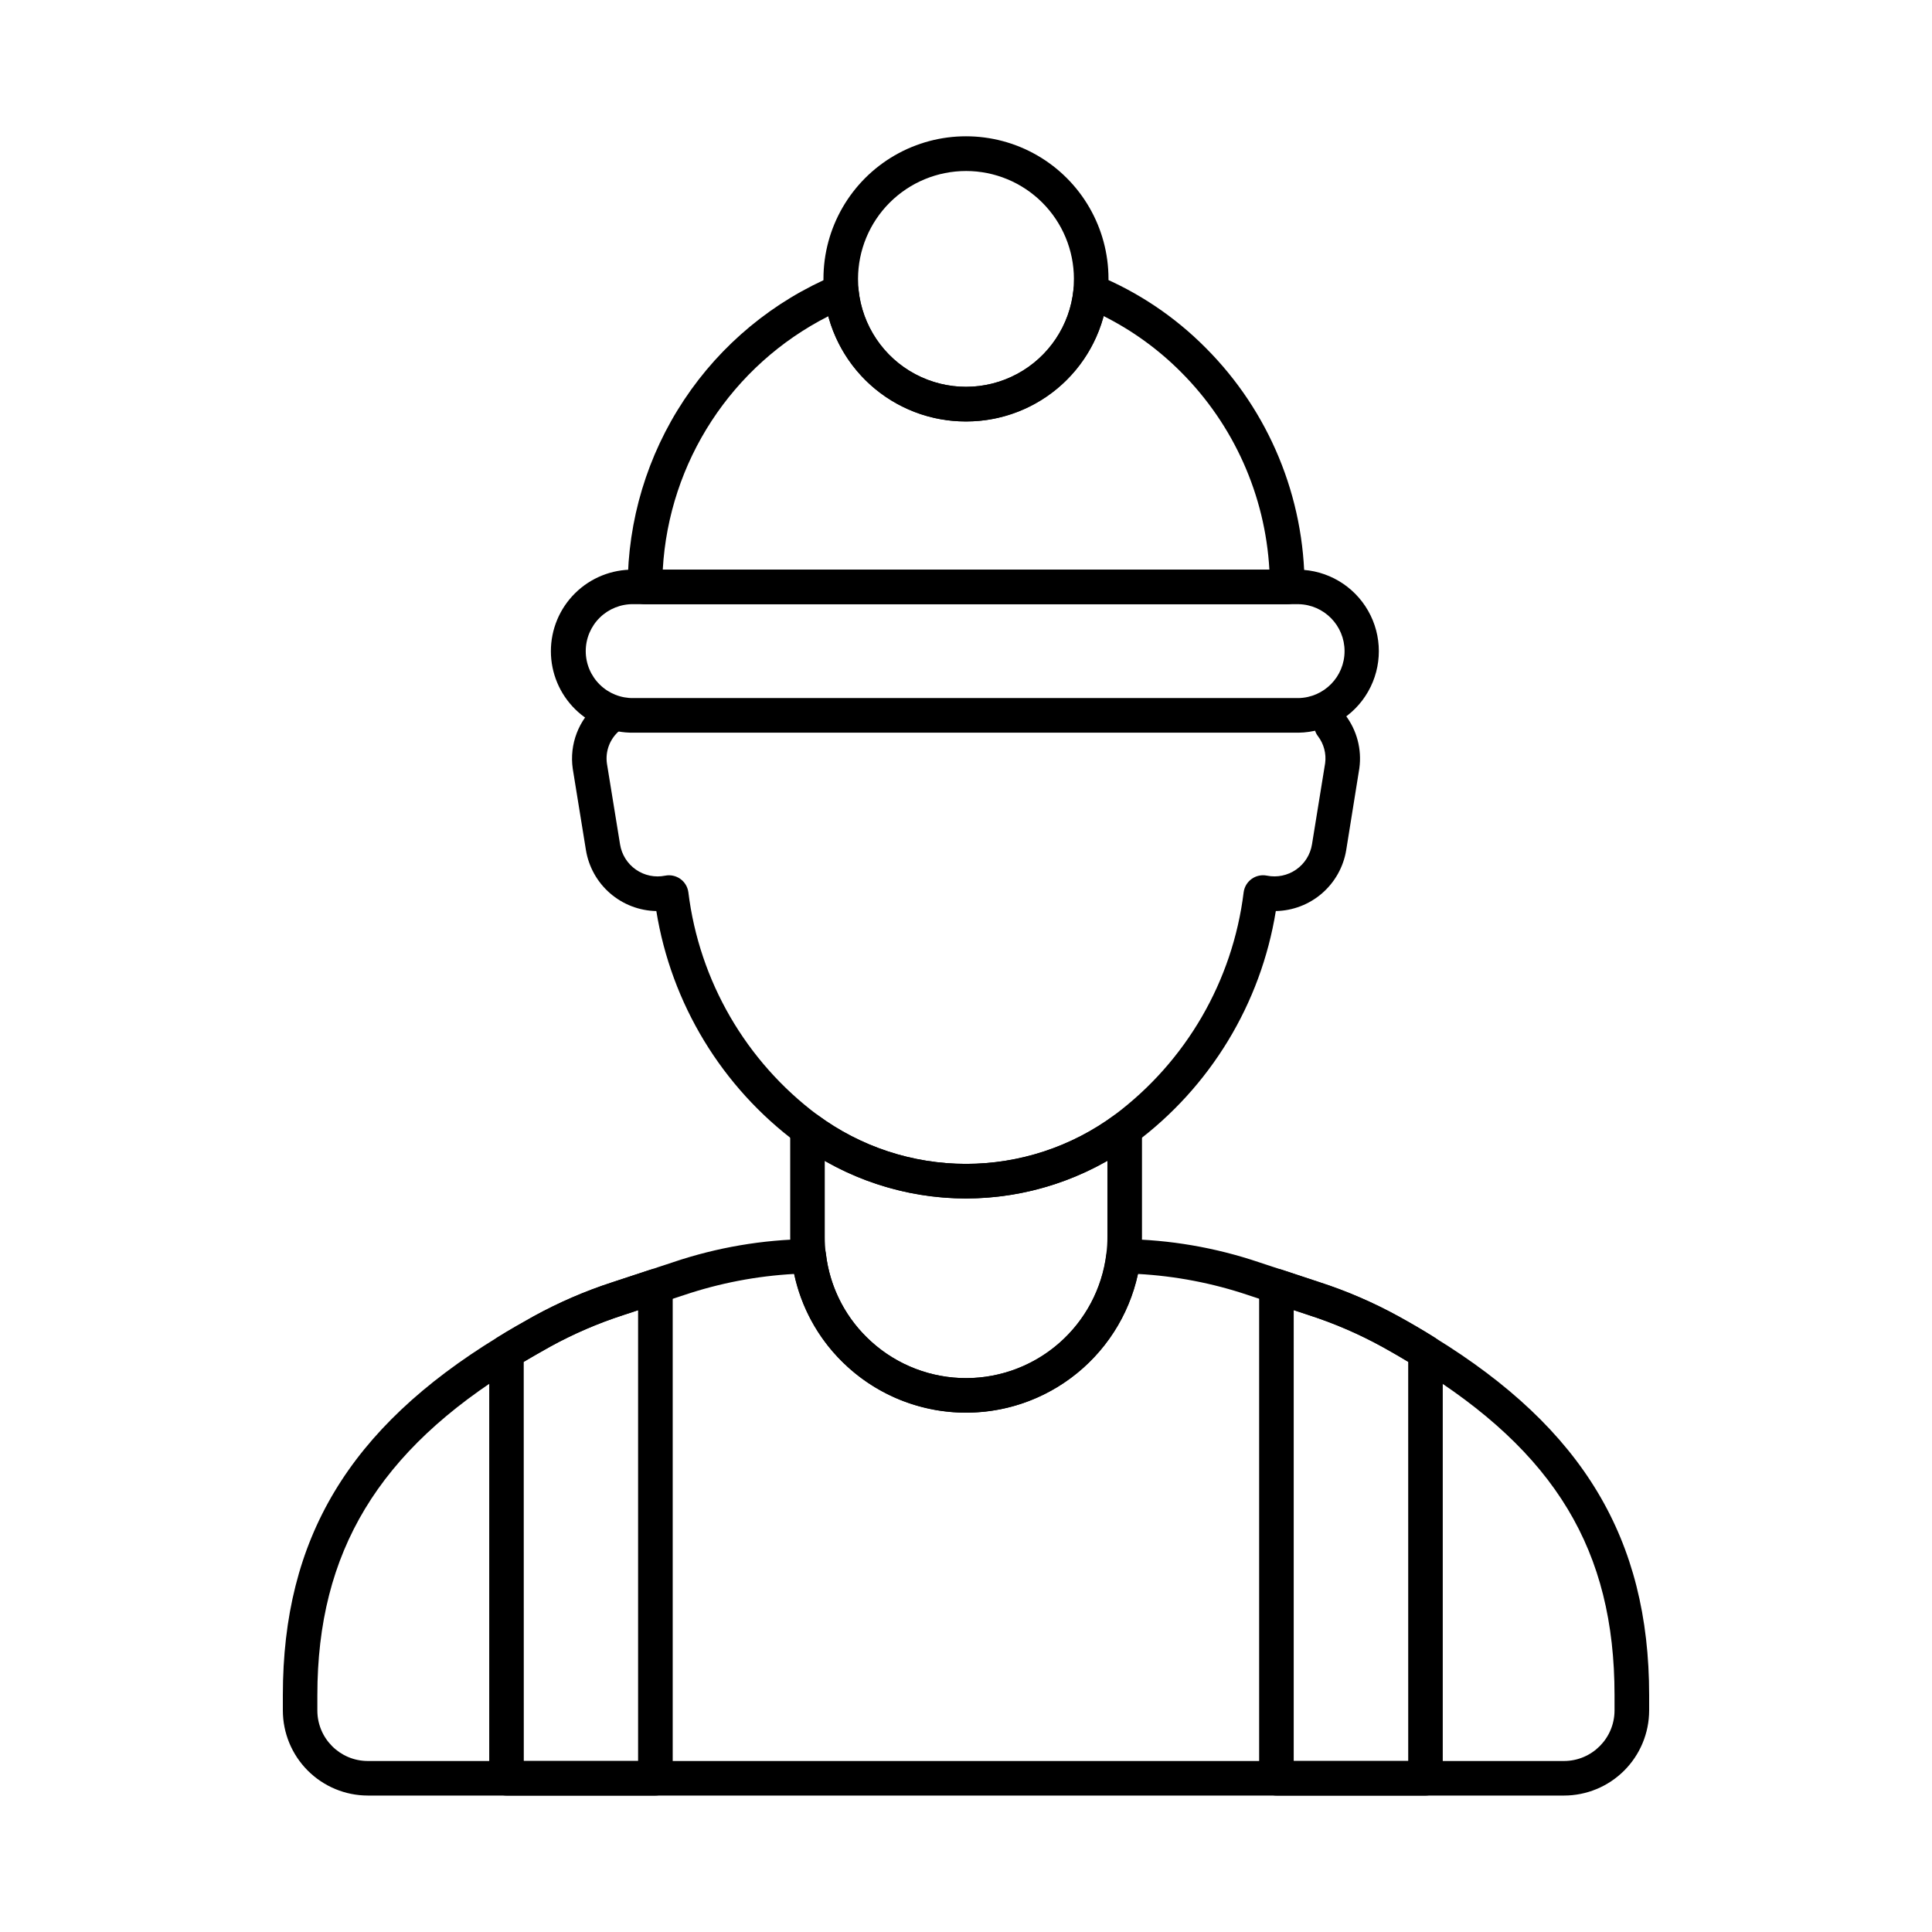
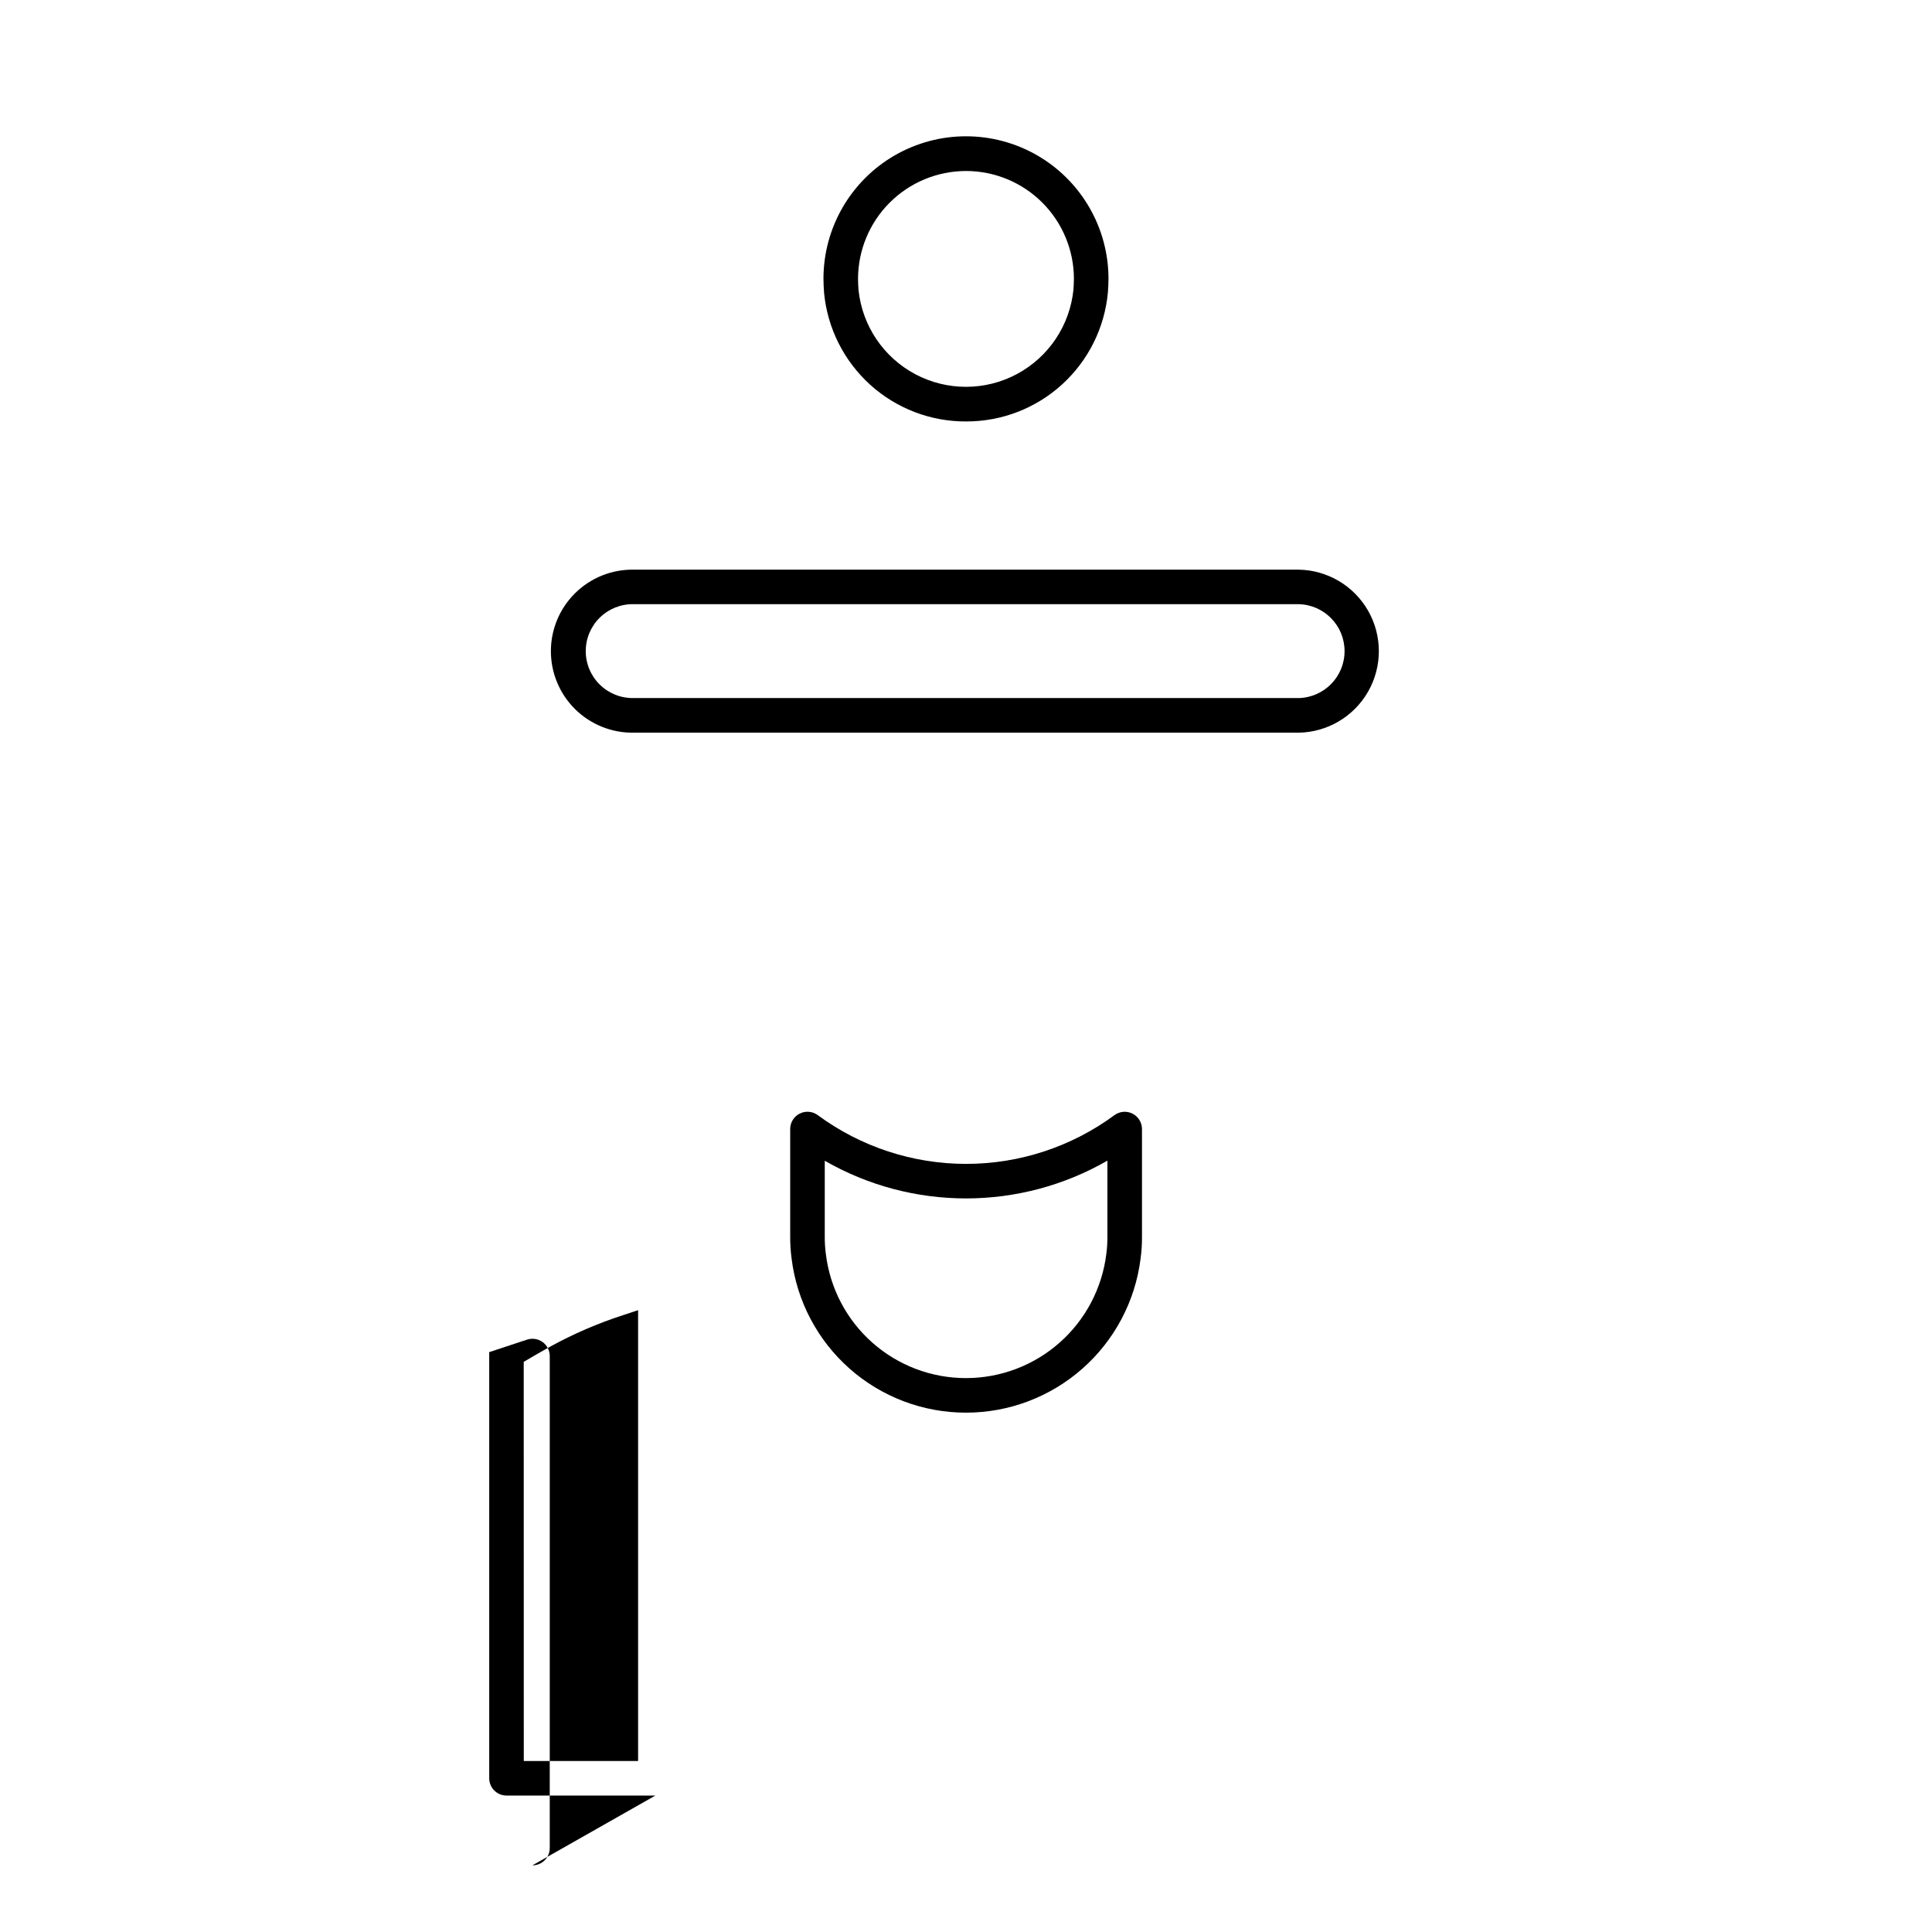
<svg xmlns="http://www.w3.org/2000/svg" fill="#000000" width="800px" height="800px" version="1.1" viewBox="144 144 512 512">
  <g>
-     <path d="m558.47 619.84h-317c-5.977-0.012-11.699-2.394-15.922-6.625-4.219-4.227-6.59-9.957-6.59-15.934v-4.066c0-41.48 17.543-70.711 56.879-94.809 3.051-1.906 6.289-3.742 9.566-5.578h0.004c6.641-3.648 13.609-6.668 20.816-9.008l16.227-5.344v-0.004c11.562-3.894 23.668-5.957 35.871-6.113 2.344-0.047 4.336 1.707 4.578 4.039 0.977 8.281 4.734 15.988 10.66 21.855 6.648 6.648 15.551 10.551 24.945 10.938 9.395 0.387 18.586-2.773 25.758-8.852s11.797-14.629 12.961-23.957c0.281-2.297 2.231-4.023 4.543-4.023 12.195 0.164 24.293 2.238 35.848 6.141l16.078 5.309c7.277 2.359 14.316 5.402 21.016 9.094 3.246 1.789 6.414 3.633 9.488 5.57 39.301 24.16 56.844 53.395 56.844 94.762v4.066c-0.012 5.981-2.394 11.711-6.625 15.934-4.231 4.227-9.965 6.602-15.945 6.606zm-204.02-138.23c-9.922 0.547-19.723 2.426-29.145 5.59l-16.219 5.344h0.004c-6.66 2.16-13.102 4.941-19.238 8.309-3.137 1.754-6.246 3.516-9.211 5.367-36.348 22.246-52.539 49.066-52.539 87.023v4.066c0.008 7.379 5.988 13.359 13.367 13.375h317c7.394-0.012 13.387-6.004 13.398-13.398v-4.066c0-38.34-15.707-64.352-52.512-86.98-2.981-1.863-5.984-3.621-9.082-5.332-6.199-3.406-12.707-6.215-19.438-8.391l-16.09-5.312c-9.43-3.168-19.242-5.051-29.172-5.594-2.375 10.965-8.625 20.707-17.602 27.434-8.973 6.731-20.074 10-31.266 9.207-11.191-0.793-21.719-5.594-29.656-13.523-6.367-6.309-10.746-14.344-12.602-23.117z" />
-     <path d="m485.12 304.13h-170.19c-2.531 0-4.582-2.051-4.582-4.582-0.008-17.637 5.191-34.883 14.945-49.578 9.754-14.695 23.633-26.18 39.895-33.016 1.34-0.566 2.871-0.461 4.121 0.281 1.254 0.746 2.074 2.043 2.215 3.492 0.953 9.504 6.578 17.91 15.004 22.406 8.43 4.5 18.543 4.5 26.969 0 8.426-4.496 14.055-12.902 15.004-22.406 0.145-1.441 0.957-2.727 2.195-3.473 1.242-0.746 2.762-0.863 4.098-0.316 10.762 4.43 20.527 10.973 28.723 19.238 16.805 16.816 26.23 39.621 26.207 63.395-0.004 1.215-0.492 2.379-1.355 3.234-0.863 0.852-2.031 1.332-3.246 1.324zm-165.48-9.16h160.76c-1.109-19.734-9.441-38.371-23.41-52.355-5.992-6.023-12.922-11.039-20.516-14.852-2.914 10.758-10.426 19.684-20.531 24.391-10.102 4.707-21.77 4.715-31.879 0.023-10.113-4.691-17.637-13.605-20.566-24.359-25.543 12.965-42.254 38.551-43.859 67.152z" />
    <path d="m488.12 338.17h-176.21c-5.785 0.082-11.359-2.156-15.48-6.215-4.121-4.062-6.441-9.602-6.441-15.387s2.32-11.328 6.441-15.387c4.121-4.062 9.695-6.301 15.48-6.215h176.21c7.641 0.109 14.656 4.25 18.445 10.891 3.789 6.637 3.789 14.781 0 21.422-3.789 6.637-10.805 10.777-18.445 10.891zm-176.21-34.059c-3.344-0.062-6.57 1.219-8.953 3.559-2.387 2.34-3.731 5.543-3.731 8.883 0 3.344 1.344 6.543 3.731 8.883 2.383 2.34 5.609 3.625 8.953 3.559h176.21c6.777-0.129 12.203-5.66 12.203-12.441 0-6.777-5.426-12.312-12.203-12.441z" />
    <path d="m400 518.37c-11.371 0.008-22.352-4.148-30.867-11.68-8.516-7.535-13.98-17.926-15.359-29.211-0.254-1.906-0.371-3.824-0.363-5.746v-28.527c0-1.723 0.965-3.301 2.5-4.082s3.379-0.637 4.773 0.375c11.395 8.41 25.184 12.945 39.348 12.945 14.16 0 27.949-4.535 39.348-12.945 1.395-1.004 3.234-1.145 4.766-0.363 1.531 0.785 2.492 2.359 2.492 4.078v28.531c0.012 1.949-0.113 3.898-0.375 5.832-1.422 11.27-6.906 21.629-15.426 29.137-8.516 7.512-19.48 11.656-30.836 11.656zm-37.43-66.754v20.121-0.004c-0.008 1.531 0.086 3.062 0.289 4.582 1.094 9.078 5.481 17.438 12.324 23.5s15.672 9.402 24.816 9.395c9.133-0.004 17.949-3.34 24.797-9.387 6.848-6.043 11.25-14.383 12.383-23.445 0.207-1.539 0.305-3.09 0.297-4.644v-20.152c-23.184 13.34-51.711 13.352-74.906 0.027z" />
-     <path d="m400 461.62c-16.094-0.02-31.762-5.168-44.73-14.695-19.969-14.855-33.363-36.91-37.336-61.484-4.512-0.086-8.852-1.754-12.258-4.711-3.41-2.953-5.676-7.012-6.402-11.465l-3.488-21.527c-0.941-6.496 1.562-13.012 6.606-17.211 1.961-1.598 4.848-1.305 6.445 0.656 1.598 1.957 1.305 4.844-0.656 6.441-2.551 2.144-3.816 5.453-3.336 8.754l3.477 21.402c0.434 2.707 1.953 5.121 4.207 6.684 2.254 1.566 5.047 2.141 7.738 1.598 1.398-0.281 2.856 0.027 4.019 0.855 1.168 0.828 1.938 2.102 2.133 3.519 2.891 23.516 15.246 44.84 34.215 59.039 11.398 8.422 25.195 12.965 39.363 12.965 14.168 0 27.965-4.543 39.363-12.965 18.977-14.195 31.336-35.52 34.223-59.039 0.195-1.418 0.965-2.695 2.133-3.523 1.168-0.832 2.625-1.141 4.027-0.859 2.688 0.543 5.484-0.035 7.738-1.598 2.254-1.562 3.773-3.977 4.207-6.684l3.488-21.527c0.336-2.547-0.352-5.125-1.914-7.164-1.547-2-1.176-4.879 0.824-6.426 2.004-1.547 4.879-1.176 6.426 0.824 3.074 4.023 4.414 9.109 3.727 14.125l-3.477 21.66c-0.727 4.453-2.992 8.512-6.402 11.469-3.406 2.957-7.746 4.621-12.258 4.707-3.973 24.582-17.375 46.648-37.359 61.504-12.992 9.492-28.652 14.633-44.742 14.676z" />
    <path d="m400.03 255.69c-9.395 0.043-18.465-3.43-25.426-9.734-6.965-6.305-11.32-14.984-12.215-24.336-0.086-1.309-0.164-2.559-0.164-3.734v0.004c0-13.496 7.199-25.961 18.883-32.711 11.688-6.746 26.082-6.746 37.77 0 11.684 6.75 18.883 19.215 18.883 32.711 0 1.172-0.074 2.422-0.156 3.59-0.855 9.367-5.188 18.07-12.141 24.402-6.957 6.336-16.027 9.832-25.434 9.809zm0-66.371c-7.586-0.004-14.859 3.004-20.23 8.359-5.371 5.356-8.395 12.625-8.414 20.211 0 0.977 0.07 2.012 0.133 2.984 0.996 9.484 6.648 17.852 15.074 22.312 8.43 4.465 18.523 4.438 26.93-0.07 8.402-4.504 14.012-12.898 14.957-22.387 0.051-0.828 0.117-1.863 0.117-2.84h0.004c-0.008-7.578-3.023-14.84-8.379-20.195-5.356-5.356-12.617-8.367-20.191-8.375z" />
-     <path d="m317.68 619.84h-39.453c-2.527 0-4.578-2.051-4.578-4.582v-112.93c0-1.578 0.812-3.043 2.152-3.879 3.086-1.934 6.324-3.769 9.617-5.606 6.641-3.652 13.609-6.668 20.816-9.012l10.027-3.312v0.004c1.395-0.461 2.926-0.223 4.117 0.637 1.191 0.863 1.895 2.242 1.895 3.715v130.38c0 1.219-0.484 2.387-1.344 3.246-0.863 0.859-2.031 1.34-3.25 1.336zm-34.871-9.16h30.293v-119.47l-4.012 1.328c-6.66 2.16-13.102 4.941-19.238 8.309-2.387 1.336-4.754 2.676-7.059 4.055z" />
-     <path d="m521.77 619.84h-39.504c-2.527 0-4.578-2.051-4.578-4.582v-130.43c0-1.473 0.707-2.856 1.898-3.715 1.191-0.859 2.727-1.098 4.121-0.633l9.984 3.312c7.277 2.356 14.316 5.402 21.016 9.09 3.246 1.789 6.414 3.633 9.488 5.57 1.34 0.836 2.152 2.301 2.152 3.879v112.93c0 1.215-0.48 2.379-1.34 3.238-0.859 0.859-2.023 1.344-3.238 1.344zm-34.922-9.16h30.344l-0.004-105.8c-2.262-1.375-4.582-2.691-6.902-3.988-6.203-3.402-12.715-6.207-19.449-8.379l-3.988-1.324z" />
+     <path d="m317.68 619.84h-39.453c-2.527 0-4.578-2.051-4.578-4.582v-112.93l10.027-3.312v0.004c1.395-0.461 2.926-0.223 4.117 0.637 1.191 0.863 1.895 2.242 1.895 3.715v130.38c0 1.219-0.484 2.387-1.344 3.246-0.863 0.859-2.031 1.34-3.25 1.336zm-34.871-9.16h30.293v-119.47l-4.012 1.328c-6.66 2.16-13.102 4.941-19.238 8.309-2.387 1.336-4.754 2.676-7.059 4.055z" />
  </g>
</svg>